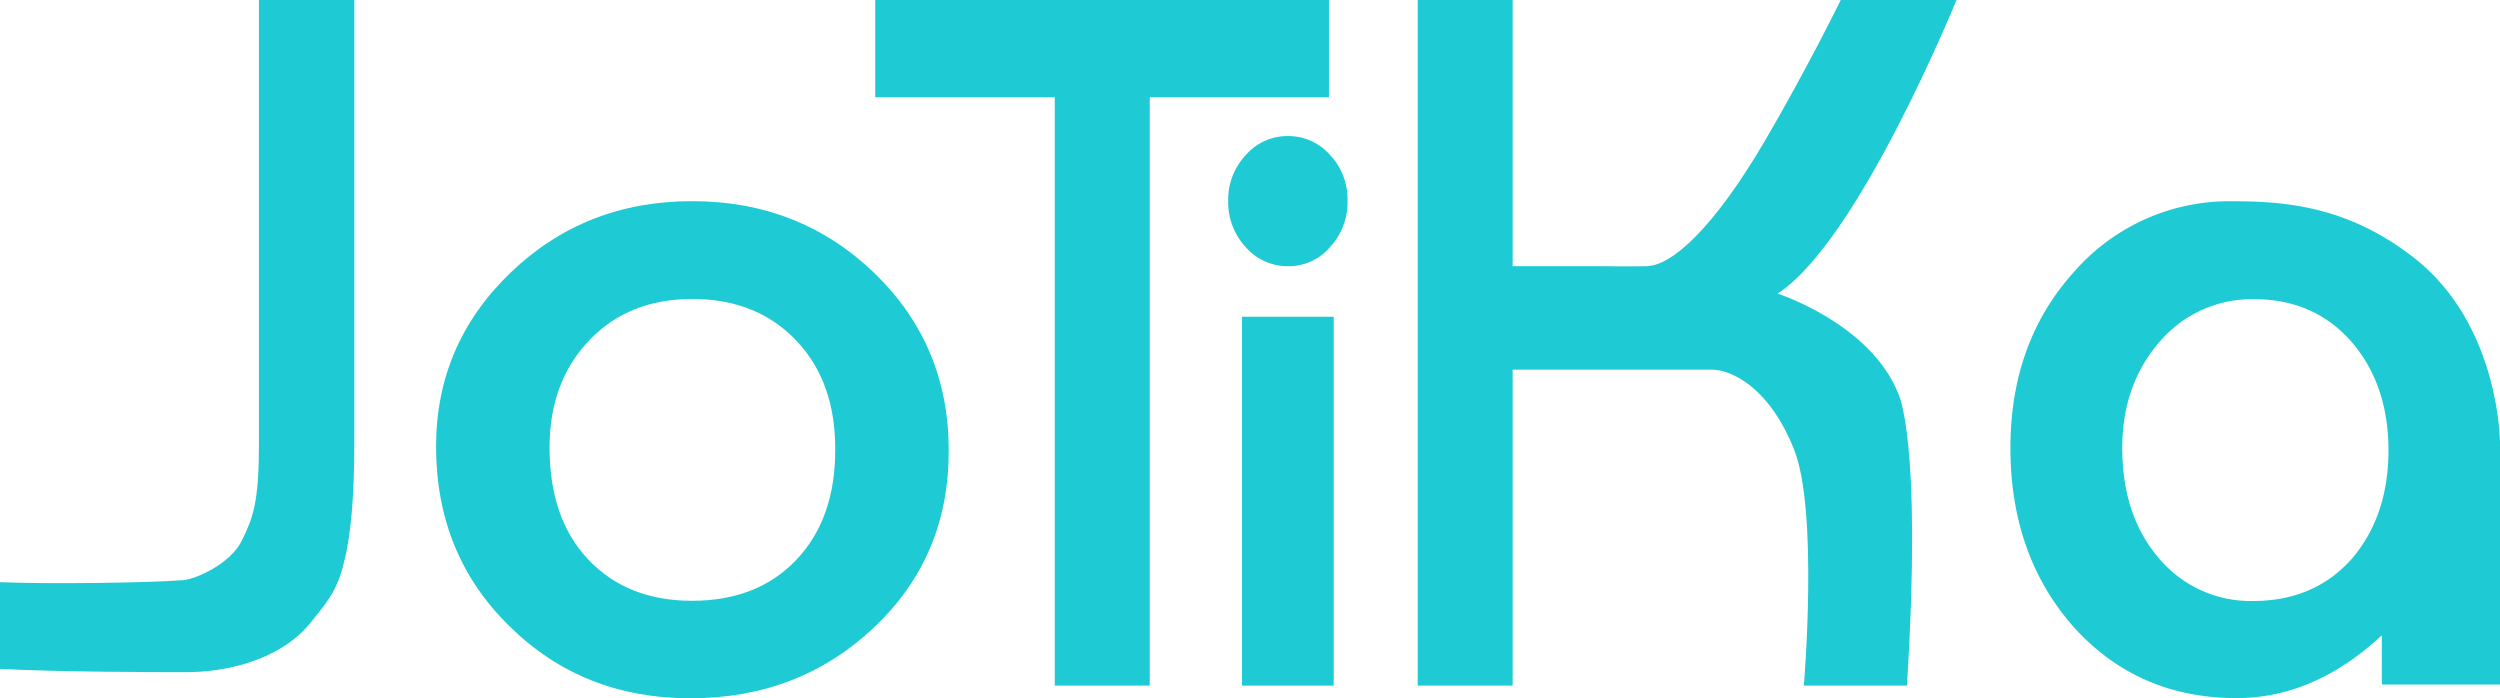
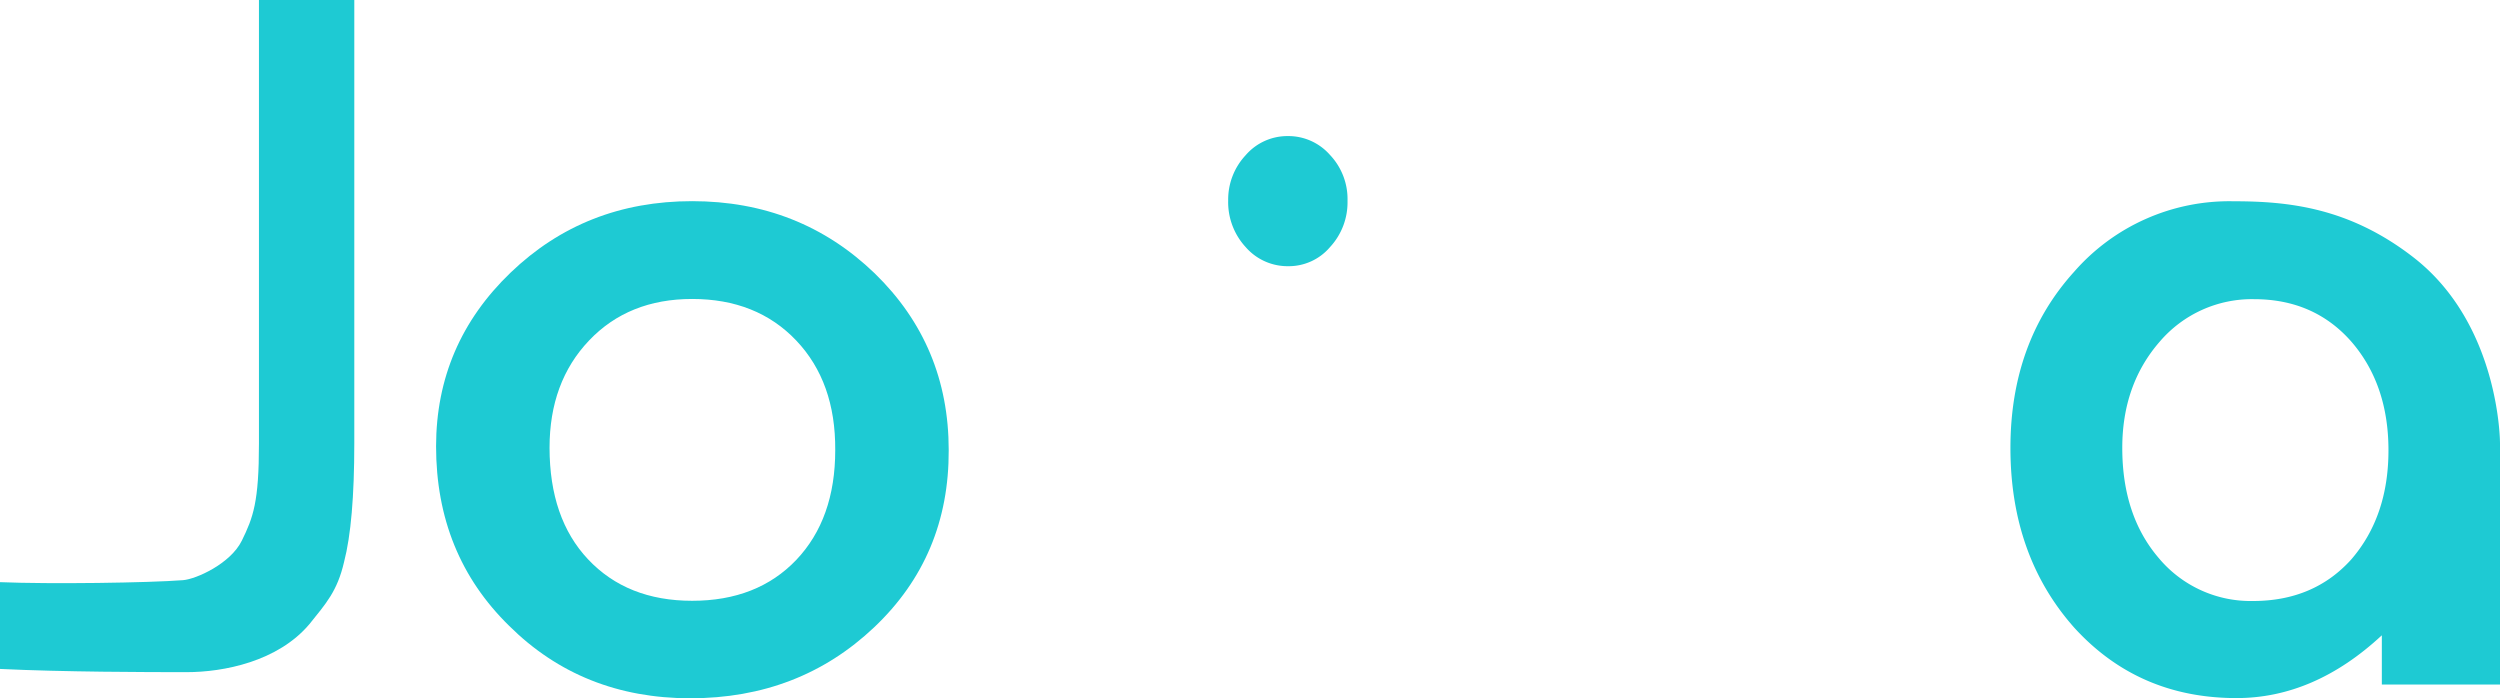
<svg xmlns="http://www.w3.org/2000/svg" id="Layer_1" data-name="Layer 1" viewBox="0 0 489.77 136.75">
  <defs>
    <style>.cls-1{fill:#1ecad3;}</style>
  </defs>
-   <path class="cls-1" d="M218.67,317.06c0,11.43-1.12,14.45-3.35,19s-9,7.56-11.53,7.75c-6.7.52-25.92.8-35.85.39v17c12.42.6,28.81.63,36.57.63,7.24,0,17.86-2.08,24.05-9.41,3.2-4,5.46-6.41,6.79-12.2q2-7.67,2-23.23V230.15H218.67Z" transform="translate(-167.94 -230.15)" />
+   <path class="cls-1" d="M218.67,317.06c0,11.43-1.12,14.45-3.35,19s-9,7.56-11.53,7.75c-6.7.52-25.92.8-35.85.39v17c12.42.6,28.81.63,36.57.63,7.24,0,17.86-2.08,24.05-9.41,3.2-4,5.46-6.41,6.79-12.2q2-7.67,2-23.23V230.15H218.67" transform="translate(-167.94 -230.15)" />
  <path class="cls-1" d="M303.54,269.56q-21,0-35.57,14t-14.6,34q0,21.19,14.31,35.19,14.29,14.19,35.47,14.2,21.36,0,36.05-13.91t14.6-34.72q0-20.52-14.5-34.62Q324.62,269.56,303.54,269.56Zm20.39,70.29q-7.64,8-20.39,8t-20.4-8.13q-7.53-8-7.54-21.86,0-12.86,7.74-21t20.2-8.14q12.66,0,20.39,8.14t7.64,21.47Q331.57,331.81,323.93,339.85Z" transform="translate(-167.94 -230.15)" />
-   <polygon class="cls-1" points="260.35 0 171.46 0 171.46 19.05 206.64 19.05 206.64 134.31 225.24 134.31 225.24 19.05 260.35 19.05 260.35 0" />
  <path class="cls-1" d="M420.2,256.81a10.79,10.79,0,0,0-8.22,3.74,12.73,12.73,0,0,0-3.43,8.88,13,13,0,0,0,3.43,9.13,10.88,10.88,0,0,0,8.3,3.74,10.61,10.61,0,0,0,8.22-3.74,12.89,12.89,0,0,0,3.43-9.05,12.57,12.57,0,0,0-3.43-9A10.85,10.85,0,0,0,420.2,256.81Z" transform="translate(-167.94 -230.15)" />
-   <rect class="cls-1" x="243.32" y="62.05" width="17.96" height="72.27" />
  <path class="cls-1" d="M640.77,280.58c-12.57-9.76-24.46-11-35.25-11a40.37,40.37,0,0,0-31.24,13.81Q561.8,297.18,561.8,317.9q0,21.11,12.48,35.19,12.57,13.82,31.81,13.82,15.23,0,28.47-12.3v9.65h23.15V317S657.76,293.77,640.77,280.58Zm-12.21,59.18q-7.34,8.13-19.24,8.13a23.44,23.44,0,0,1-18.47-8.42q-7.14-8.33-7.14-21.57,0-12.39,7.33-20.81a23.76,23.76,0,0,1,18.48-8.33q11.7,0,19,8.24,7.34,8.42,7.34,21.37T628.56,339.76Z" transform="translate(-167.94 -230.15)" />
-   <path class="cls-1" d="M551.23,230.15H528.56s-6.58,13.46-15,27.83c-9.87,16.75-18,24.19-23,24.32-2.76.08-9,0-9,0H464.28V230.15h-18.6V364.47h18.6v-61.9h39.33c3.81.21,11,3.58,15.81,15.66s1.91,46.24,1.91,46.24h20.19c3.05-48.61-1.72-57.28-1.72-57.28-5.52-13.71-23.62-19.52-23.62-19.52C532,277.49,551.23,230.15,551.23,230.15Z" transform="translate(-167.94 -230.15)" />
</svg>